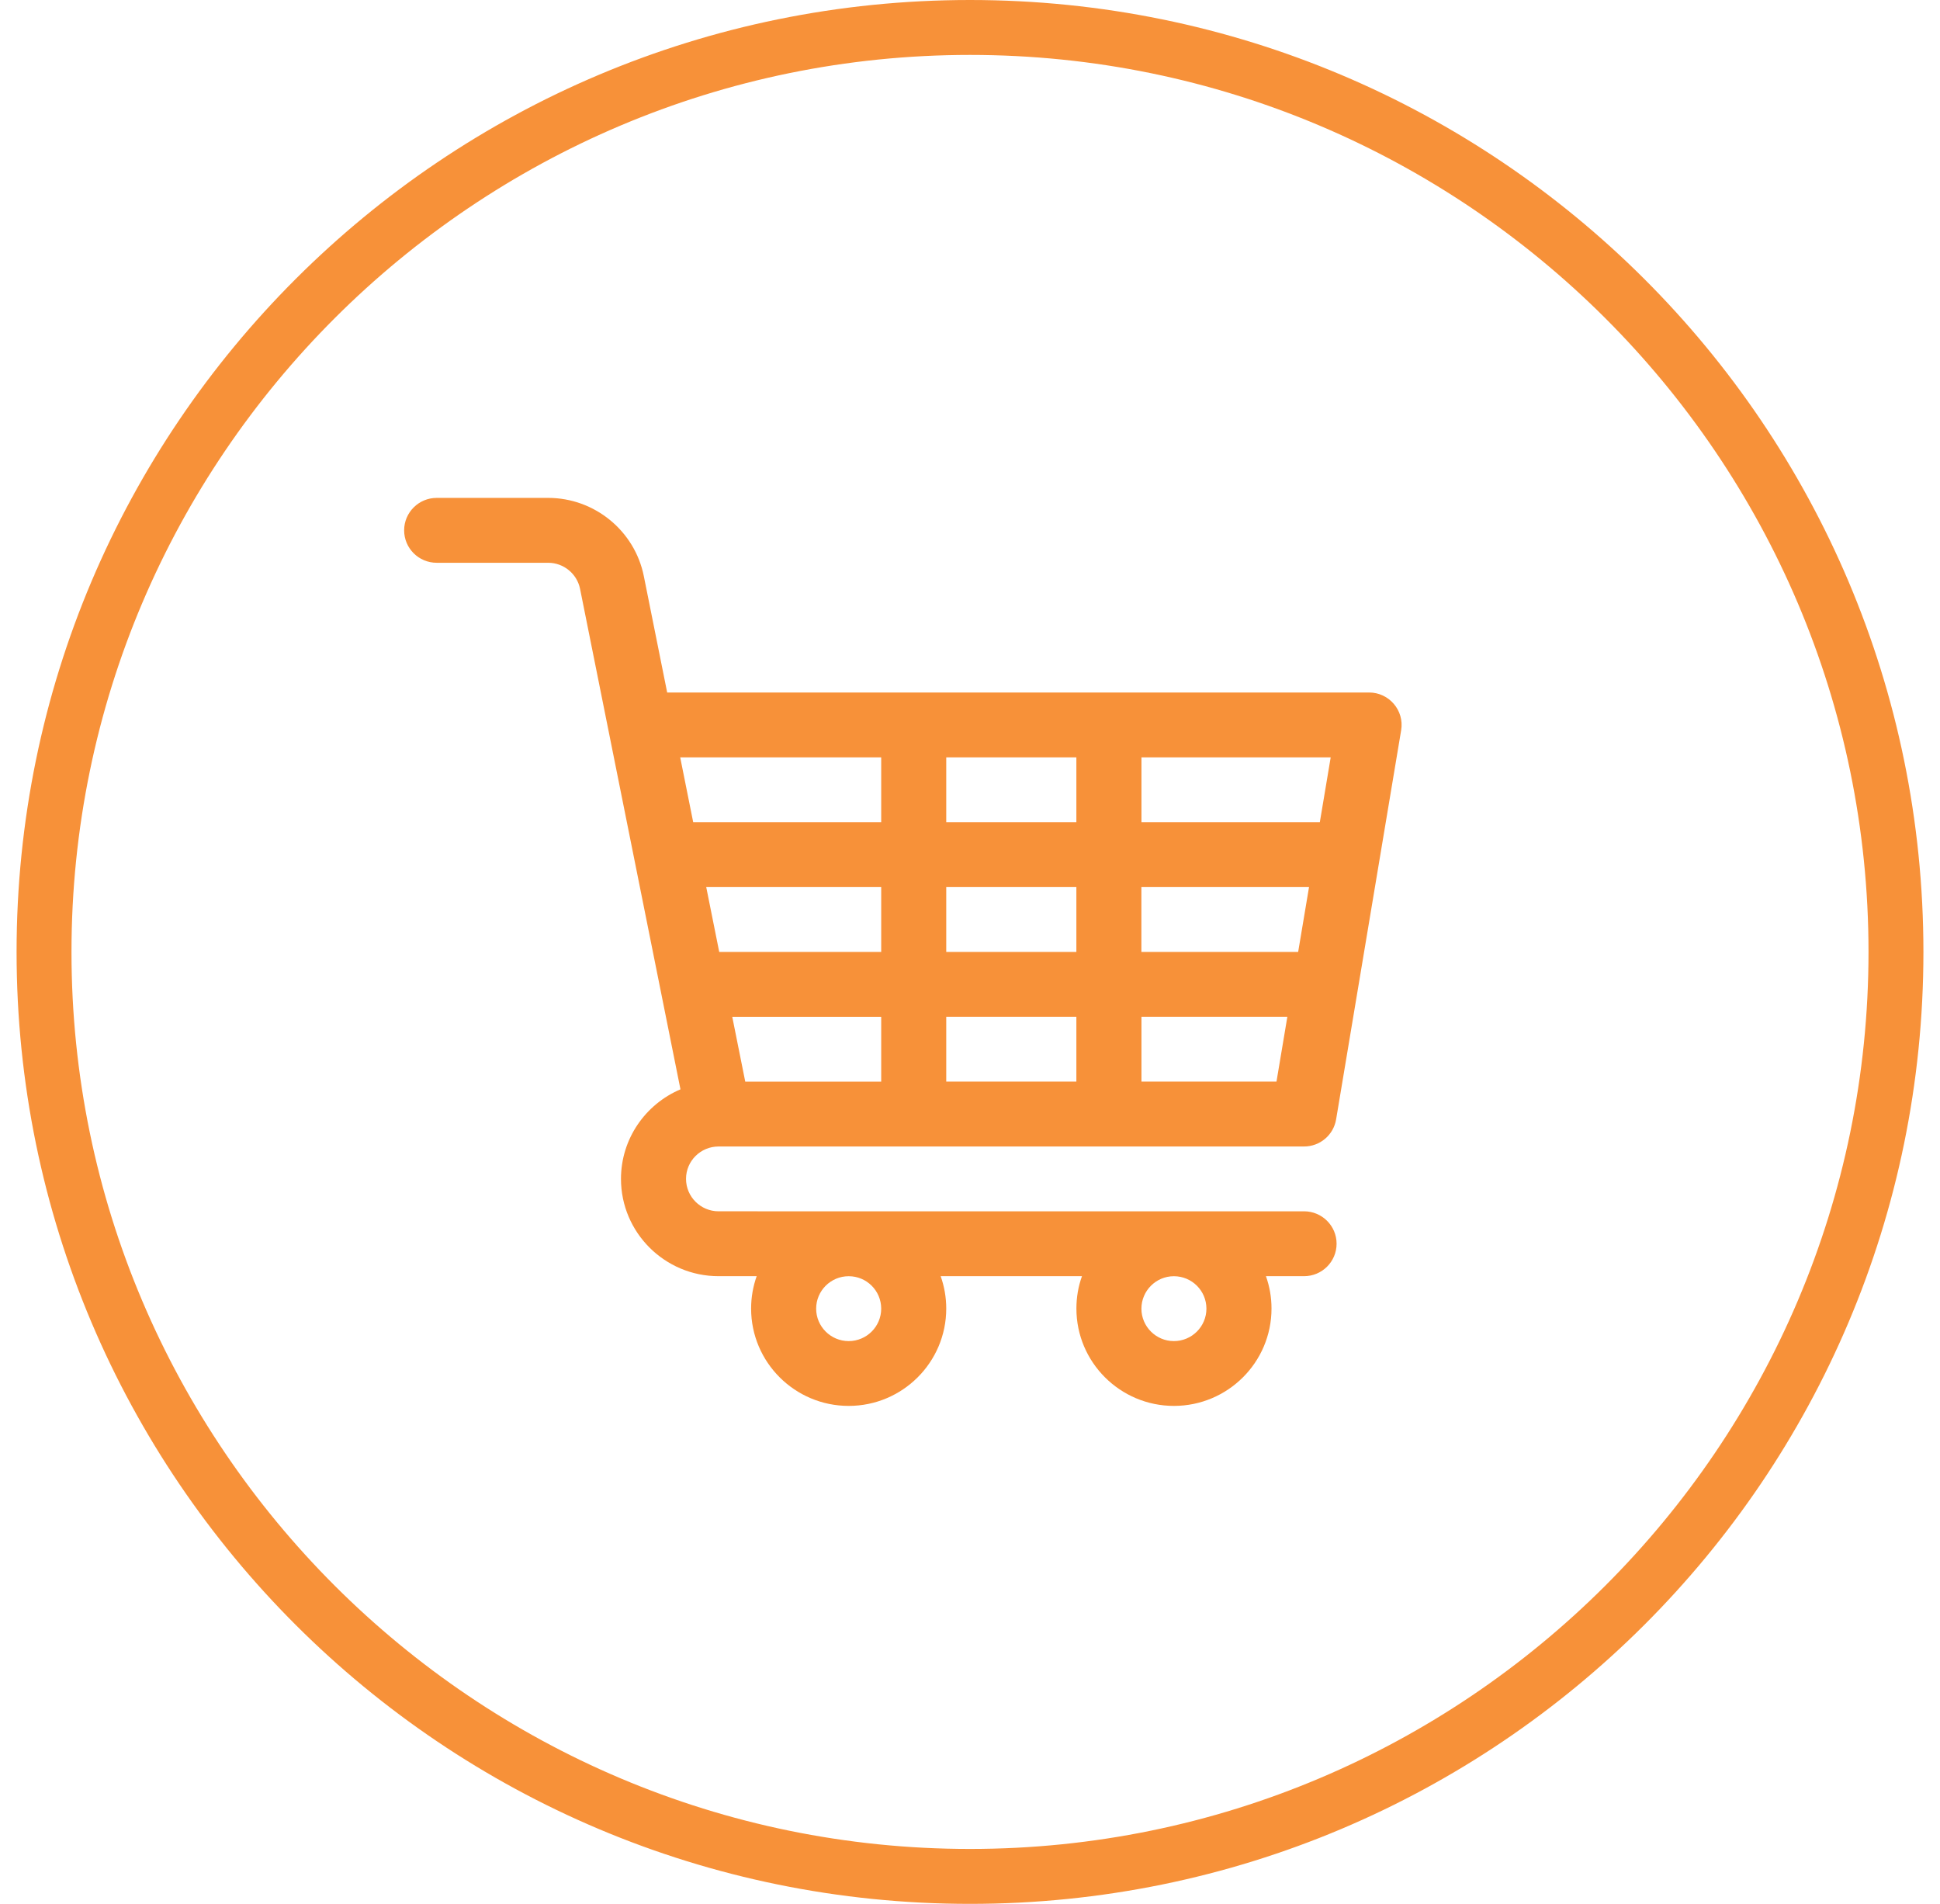
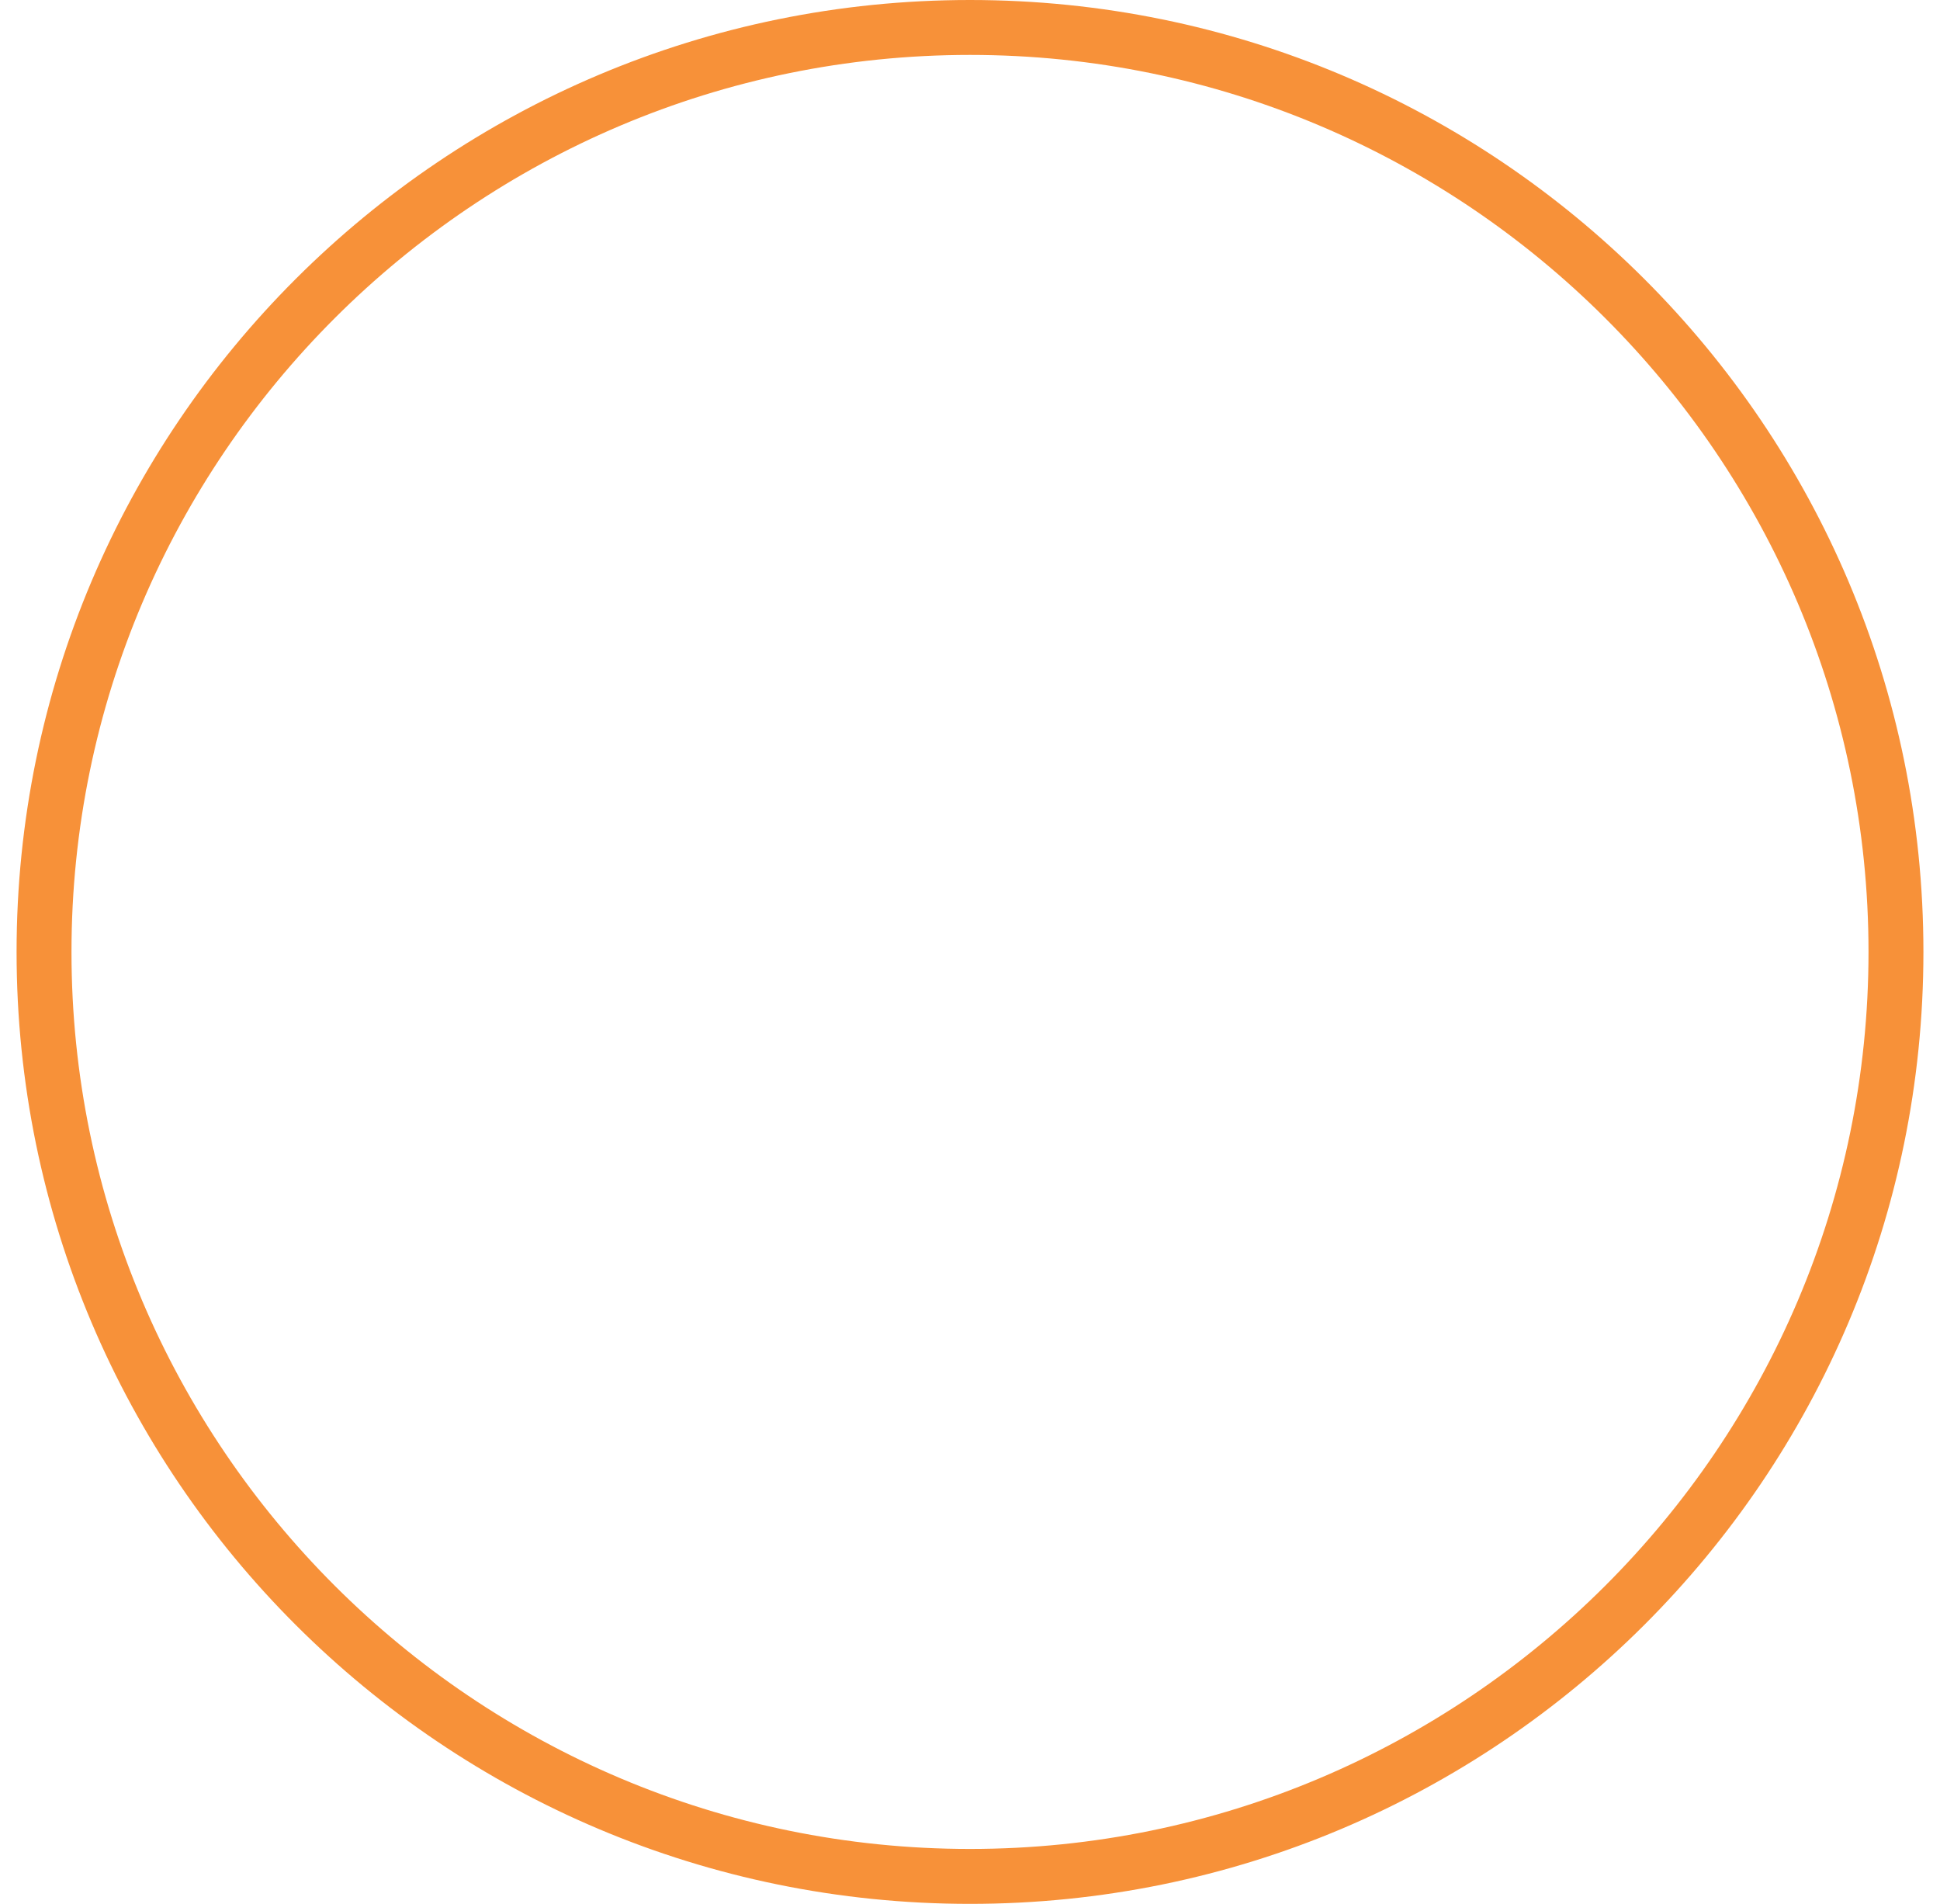
<svg xmlns="http://www.w3.org/2000/svg" version="1.1" id="Vrstva_1" x="0px" y="0px" width="53px" height="52px" viewBox="0 0 53 52" enable-background="new 0 0 53 52" xml:space="preserve">
-   <path fill="#F79139" d="M19.631,31.314h15.994c0.436,0,0.805-0.313,0.877-0.74l1.777-10.629c0.09-0.54-0.328-1.031-0.877-1.031  H18.227l-0.638-3.178c-0.248-1.238-1.347-2.137-2.612-2.137H11.93c-0.49,0-0.889,0.397-0.889,0.886c0,0.489,0.398,0.886,0.889,0.886  h3.047c0.421,0,0.787,0.3,0.87,0.712c0.196,0.98,2.629,13.104,2.743,13.67c-0.954,0.405-1.625,1.349-1.625,2.446  c0,1.465,1.196,2.657,2.666,2.657h1.041c-0.098,0.277-0.152,0.574-0.152,0.885c0,1.466,1.195,2.658,2.666,2.658  c1.47,0,2.665-1.192,2.665-2.658c0-0.311-0.054-0.607-0.152-0.885h3.86c-0.1,0.277-0.152,0.574-0.152,0.885  c0,1.466,1.195,2.658,2.664,2.658c1.471,0,2.666-1.192,2.666-2.658c0-0.311-0.053-0.607-0.152-0.885h1.041  c0.49,0,0.889-0.396,0.889-0.887c0-0.488-0.398-0.885-0.889-0.885H19.631c-0.49,0-0.889-0.397-0.889-0.886  S19.141,31.314,19.631,31.314z M32.07,34.857c0.49,0,0.889,0.396,0.889,0.886c0,0.488-0.398,0.886-0.889,0.886  c-0.488,0-0.887-0.397-0.887-0.886C31.184,35.254,31.582,34.857,32.07,34.857z M23.186,34.857c0.49,0,0.888,0.396,0.888,0.886  c0,0.488-0.398,0.886-0.888,0.886c-0.49,0-0.889-0.397-0.889-0.886C22.297,35.254,22.696,34.857,23.186,34.857z M24.074,29.543  H20.36l-0.355-1.771h4.069V29.543z M24.074,26h-4.425l-0.355-1.771h4.78V26z M31.184,20.686h5.17l-0.297,1.771h-4.873V20.686z   M31.184,24.229h4.578L35.465,26h-4.283v-1.771H31.184z M31.184,27.771h3.986l-0.297,1.771h-3.689V27.771z M25.851,20.686h3.555  v1.771h-3.555V20.686z M25.851,24.229h3.555V26h-3.555V24.229z M25.851,27.771h3.555v1.771h-3.555V27.771z M18.583,20.686h5.491  v1.771h-5.136L18.583,20.686z" />
  <g>
    <path fill="#F79139" d="M26.5,1.5c13.535,0,24.547,10.991,24.547,24.5c0,13.51-11.012,24.5-24.547,24.5S1.953,39.51,1.953,26   C1.953,12.491,12.965,1.5,26.5,1.5 M26.5,0C12.115,0,0.453,11.641,0.453,26S12.115,52,26.5,52s26.047-11.641,26.047-26   S40.885,0,26.5,0L26.5,0z" />
  </g>
</svg>